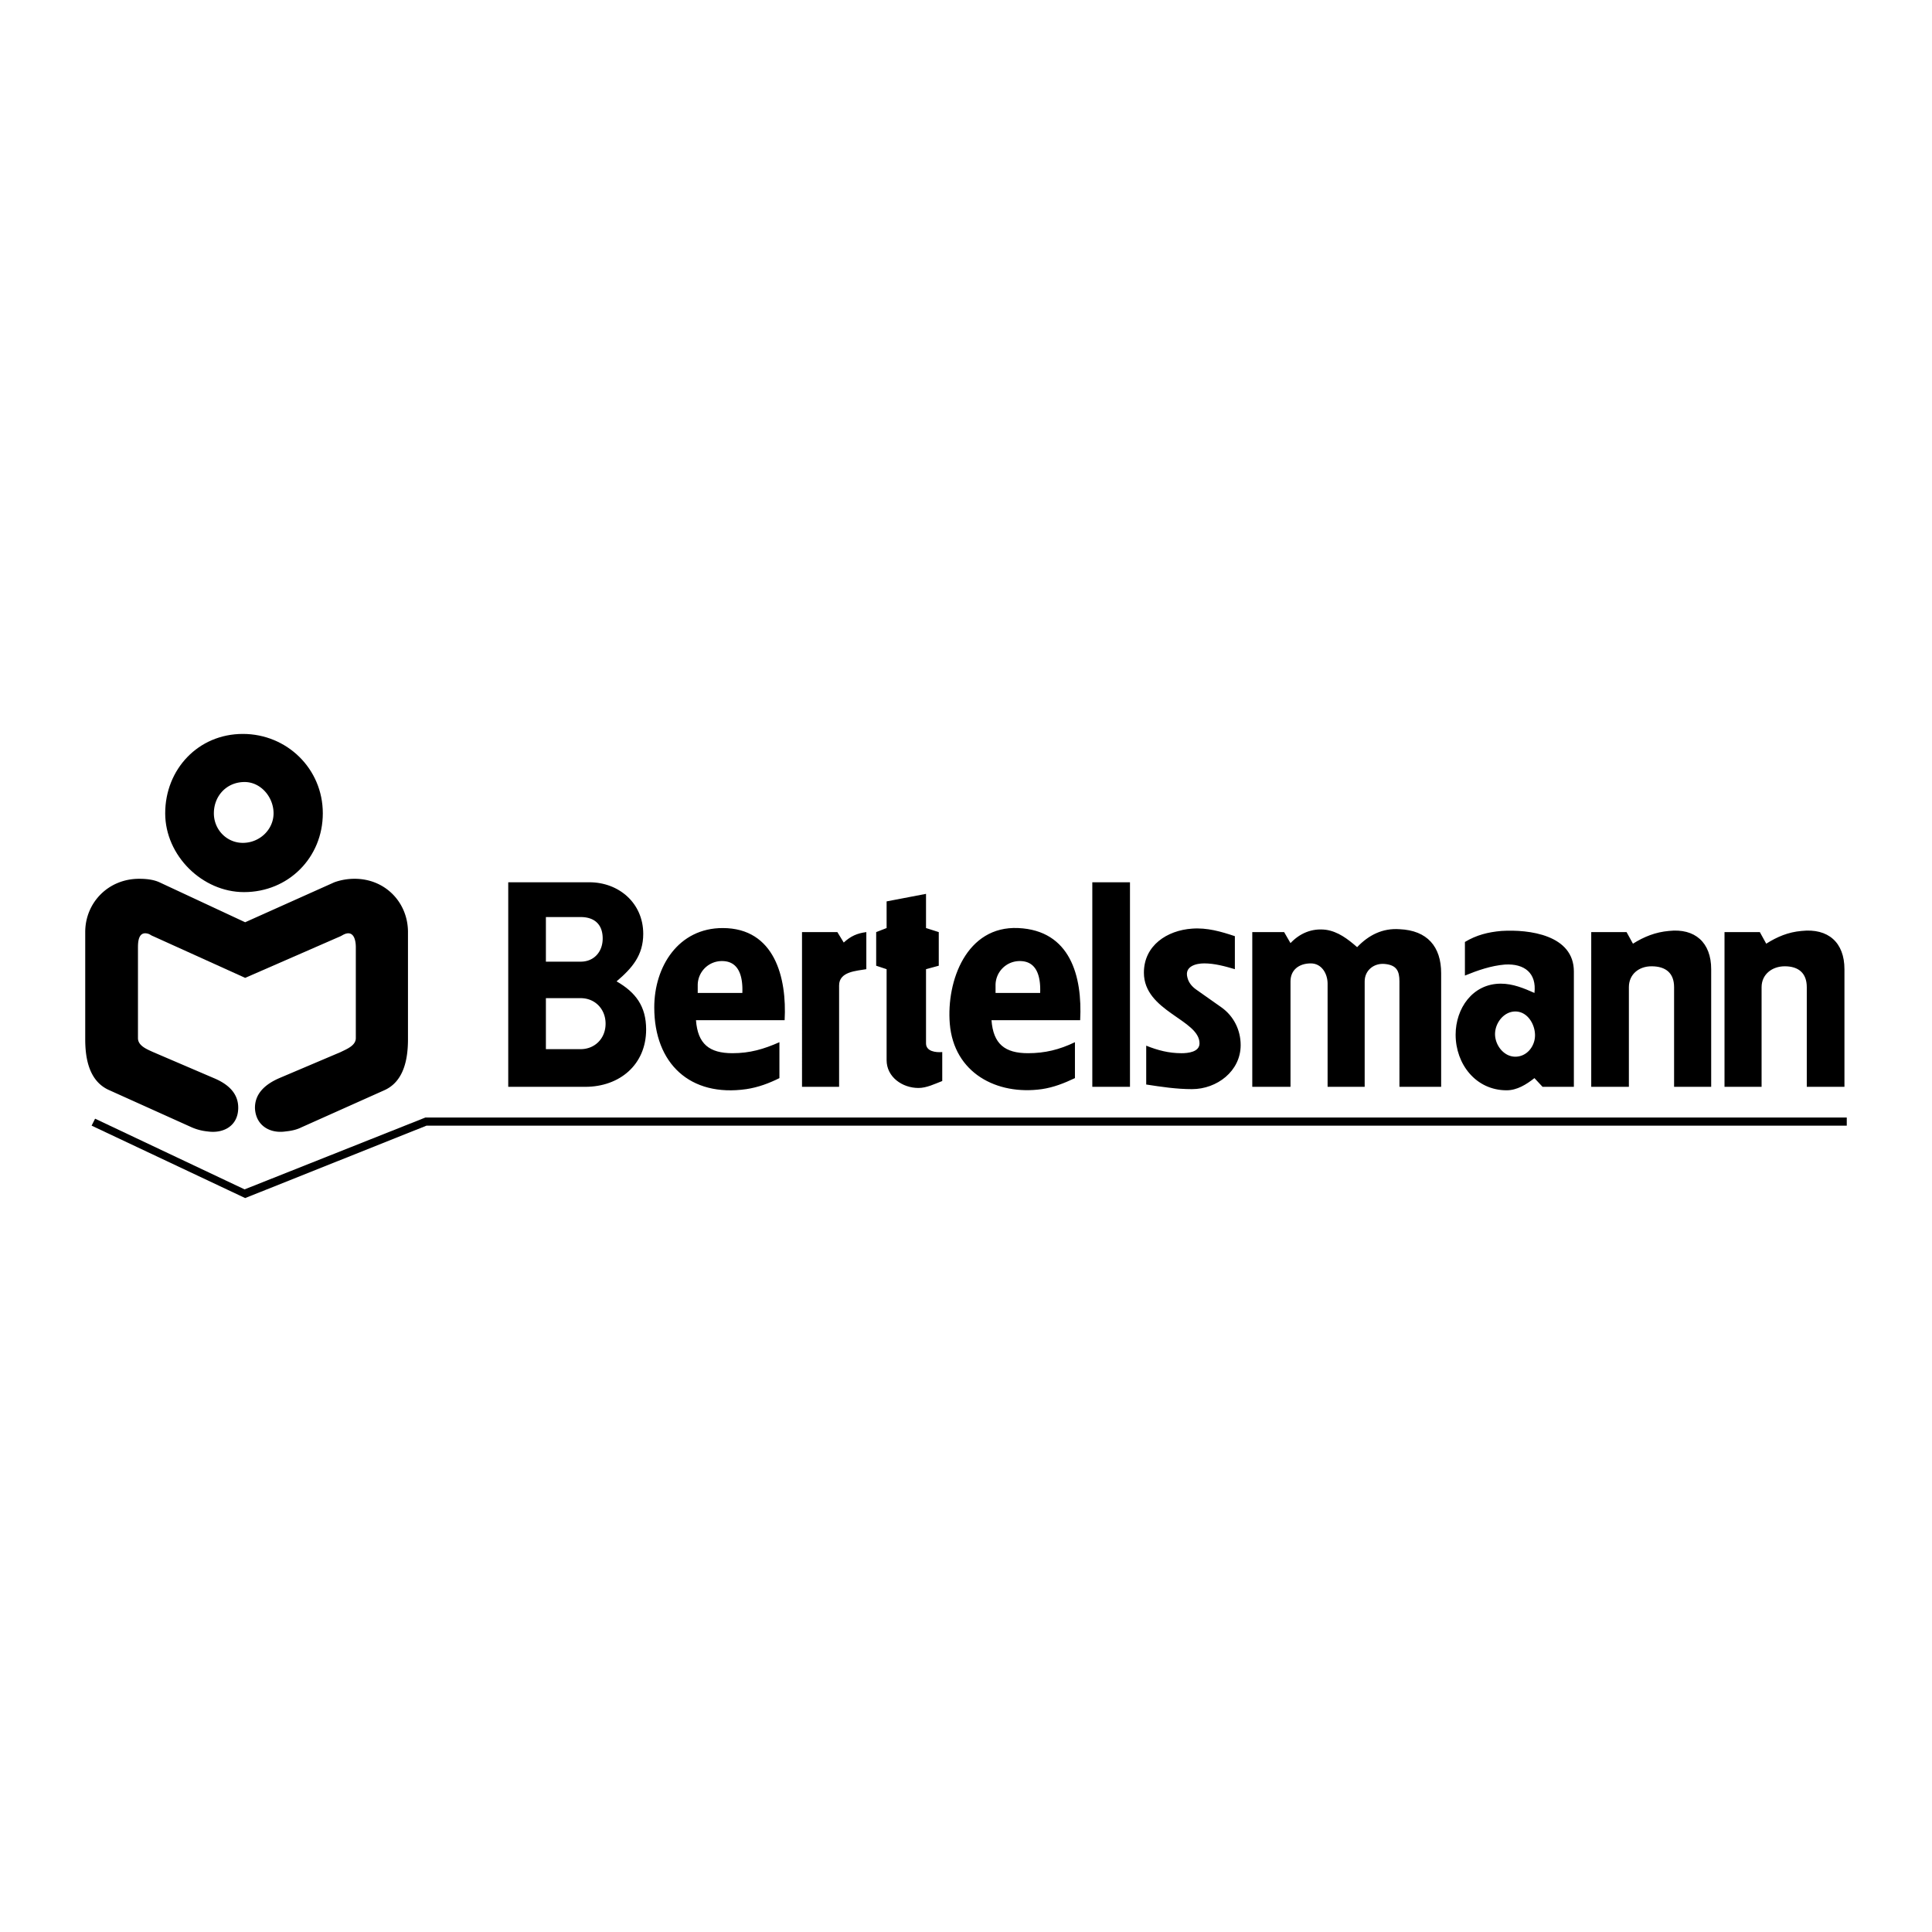
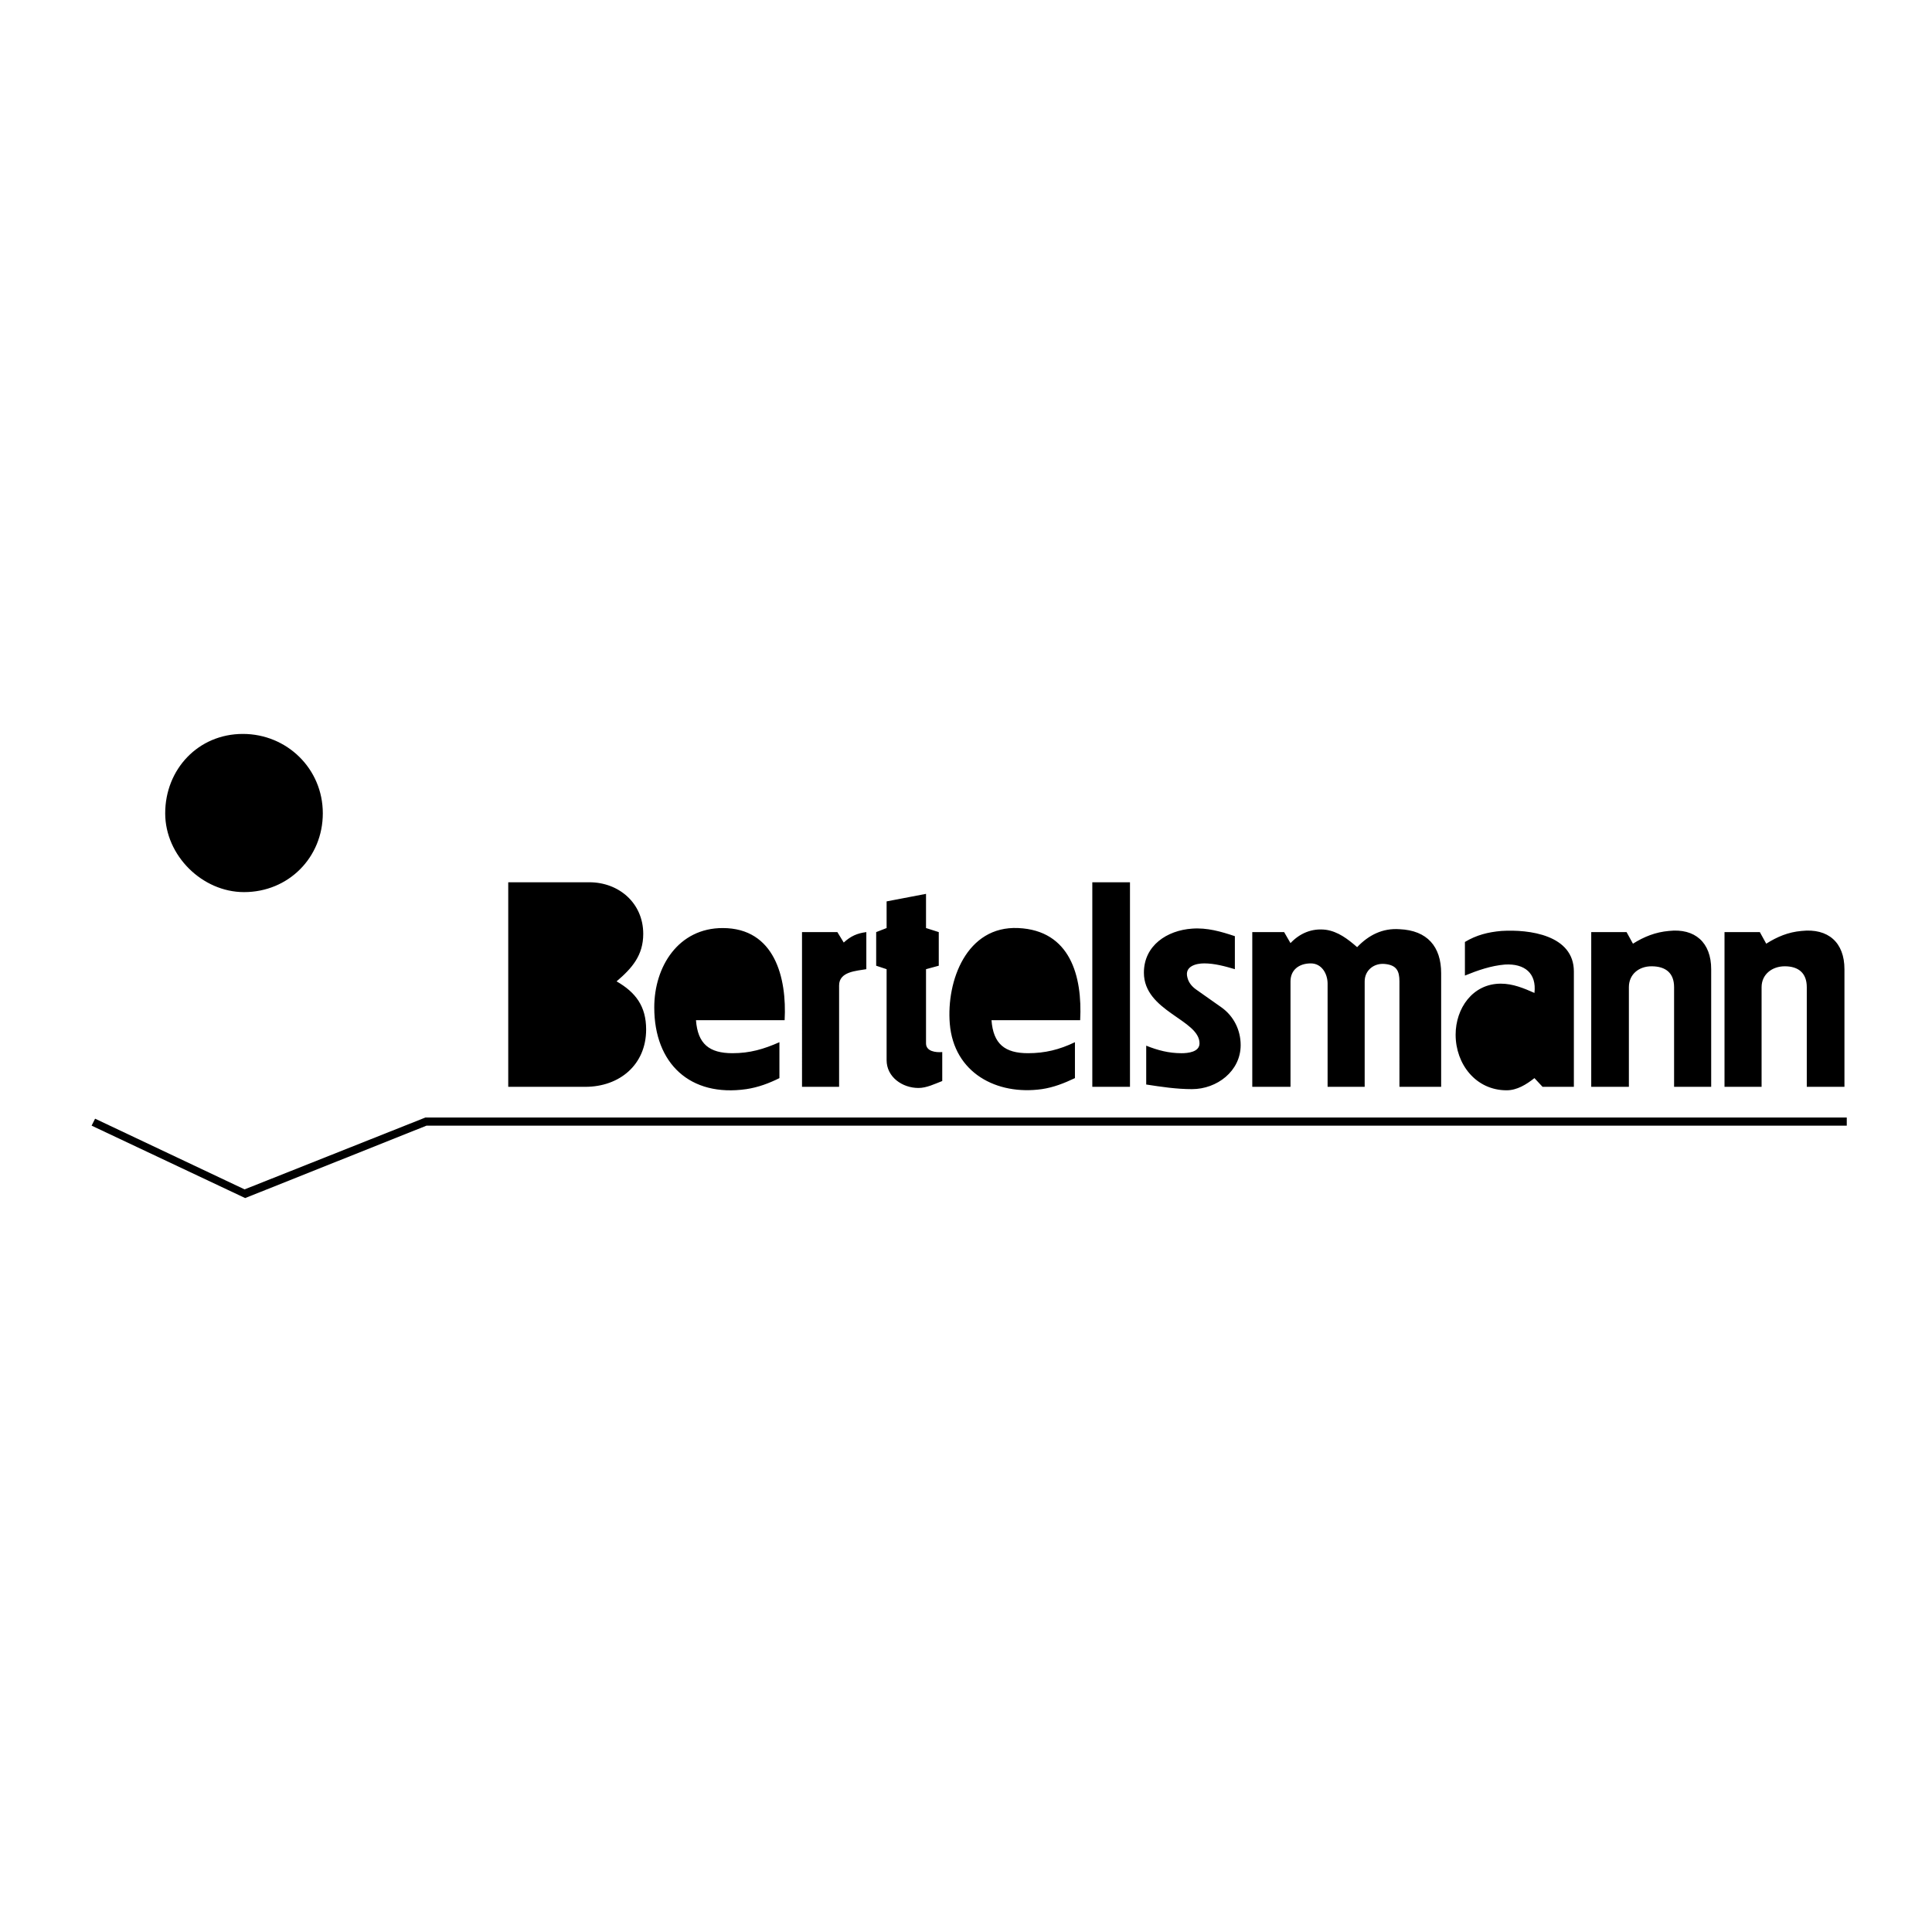
<svg xmlns="http://www.w3.org/2000/svg" width="2500" height="2500" viewBox="0 0 192.756 192.756">
  <g fill-rule="evenodd" clip-rule="evenodd">
-     <path fill="#fff" d="M0 0h192.756v192.756H0V0z" />
-     <path d="M24.46 97.562L15.268 93.4c-.174-.058-.289-.173-.463-.231-.925-.289-1.04.636-1.04 1.33V103.576c0 .75.867 1.098 1.503 1.387l6.07 2.602c1.387.578 2.486 1.504 2.428 3.064-.058 1.734-1.503 2.484-3.064 2.254a5.21 5.21 0 0 1-1.562-.404l-8.209-3.699c-2.023-.867-2.428-3.123-2.428-5.088V92.996c0-2.949 2.312-5.319 5.376-5.319.636 0 1.388.058 2.024.347l8.556 3.989 8.903-3.989a5.962 5.962 0 0 1 2.023-.347c3.064 0 5.319 2.37 5.319 5.319v10.695c0 1.965-.405 4.221-2.371 5.088l-8.267 3.699c-.462.23-.983.348-1.561.404-1.503.23-2.948-.52-3.064-2.254-.058-1.561 1.099-2.486 2.428-3.064l6.128-2.602c.578-.289 1.503-.637 1.503-1.387V94.498c0-.636-.173-1.619-1.041-1.33-.173.058-.347.173-.462.231l-9.537 4.163z" />
    <path d="M9.14 112.305l.347-.694 14.915 7.053 18.037-7.168h141.813v.809H42.555l-18.095 7.226-15.32-7.226zM24.229 73.224c4.394 0 7.978 3.469 7.978 7.92 0 4.394-3.411 7.862-7.862 7.862-4.163 0-7.863-3.642-7.863-7.862 0-4.393 3.295-7.92 7.747-7.92zM50.707 108.432V88.024H58.8c2.948 0 5.376 2.081 5.376 5.146 0 2.139-1.099 3.411-2.659 4.741 1.908 1.098 2.948 2.486 2.948 4.799 0 3.525-2.66 5.723-6.07 5.723h-7.688v-.001zM78.283 101.783h-8.845c.173 2.371 1.33 3.295 3.642 3.295 1.735 0 3.122-.404 4.683-1.098v3.584c-1.041.52-2.139.926-3.295 1.098-5.607.811-9.192-2.543-9.192-8.15 0-4.105 2.428-7.92 6.822-7.92 5.202-.001 6.416 4.97 6.185 9.191zM80.017 92.996h3.527l.636 1.041c.694-.636 1.33-.925 2.254-1.041v3.699c-.982.174-2.717.232-2.717 1.619v10.117h-3.7V92.996zM92.389 89.18v3.411l1.272.405v3.354l-1.272.346V104.096c0 .809.982.926 1.619.867v2.891c-.752.289-1.562.693-2.371.693-1.619 0-3.18-1.098-3.18-2.773v-9.078l-1.041-.346v-3.354l1.041-.405v-2.659l3.932-.752zM108.98 88.024h3.758v20.408h-3.758V88.024zM123.203 96.695c-.982-.289-2.023-.578-3.064-.578-.809 0-1.965.289-1.676 1.389.115.52.461.924.867 1.213l2.543 1.793c1.215.867 1.908 2.254 1.908 3.758 0 2.602-2.371 4.393-4.857 4.393-1.561 0-3.062-.23-4.566-.461v-3.875c1.156.463 2.254.752 3.527.752.635 0 1.791-.115 1.791-.982 0-2.371-5.549-3.18-5.549-7.053 0-2.717 2.312-4.22 4.797-4.394 1.504-.115 2.891.289 4.279.752v3.293zM124.938 92.996h3.18l.635 1.098c.926-.983 2.141-1.503 3.527-1.33 1.215.173 2.197.925 3.121 1.734 1.156-1.214 2.545-1.908 4.221-1.792 2.775.116 4.162 1.734 4.162 4.393v11.332h-4.162V97.91c0-1.041-.289-1.619-1.445-1.734-1.098-.115-2.023.637-2.023 1.734v10.521h-3.699v-10.29c0-.982-.578-2.023-1.678-2.023-1.156 0-2.023.637-2.023 1.793v10.521h-3.814V92.996h-.002zM153.092 99.066c.23-1.967-.982-2.949-2.949-2.833-1.387.116-2.717.579-3.988 1.099v-3.353c1.156-.694 2.312-.983 3.643-1.099 2.773-.173 7.227.404 7.227 4.047v11.504H153.9l-.809-.867c-.811.637-1.734 1.215-2.775 1.215-3.064 0-5.088-2.602-5.088-5.551 0-2.602 1.678-5.088 4.51-5.088 1.215.001 2.313.464 3.354.926zM170.725 108.432h-3.701v-9.943c0-1.389-.809-2.082-2.254-2.082-1.271 0-2.256.811-2.256 2.082v9.943h-3.756V92.996h3.525l.637 1.156c1.098-.694 2.254-1.156 3.584-1.272 2.602-.289 4.221 1.156 4.221 3.815v11.737zM184.021 108.432h-3.758v-9.943c0-1.389-.811-2.082-2.197-2.082-1.271 0-2.312.811-2.312 2.082v9.943h-3.699V92.996h3.525l.637 1.156c1.098-.694 2.195-1.156 3.525-1.272 2.66-.289 4.279 1.156 4.279 3.815v11.737zM107.768 101.783h-8.846c.174 2.371 1.33 3.295 3.643 3.295 1.676 0 3.121-.346 4.682-1.098v3.584c-1.098.52-2.139.926-3.295 1.098-4.51.637-8.787-1.617-9.192-6.531-.347-4.279 1.676-9.771 6.823-9.54 5.202.232 6.415 4.798 6.185 9.192z" />
-     <path d="M24.229 84.093c1.676 0 3.064-1.33 3.064-2.949s-1.272-3.122-2.891-3.122c-1.792 0-3.064 1.388-3.064 3.122 0 1.619 1.272 2.949 2.891 2.949zM54.464 99.586v5.088h3.469c1.388 0 2.486-1.041 2.486-2.543 0-1.445-1.041-2.545-2.486-2.545h-3.469zM54.464 91.493v4.452h3.469c1.33 0 2.197-.983 2.197-2.312 0-1.445-.867-2.139-2.197-2.139h-3.469v-.001zM69.611 99.066h4.452c.058-1.445-.231-3.18-2.023-3.18a2.406 2.406 0 0 0-2.428 2.428v.752h-.001zM151.184 105.426c1.156 0 1.965-1.041 1.965-2.139 0-1.1-.75-2.371-1.965-2.371-1.156 0-2.023 1.156-2.023 2.254-.001 1.1.866 2.256 2.023 2.256zM99.326 99.066h4.451c.059-1.445-.23-3.18-2.023-3.18a2.407 2.407 0 0 0-2.428 2.428v.752z" fill="#fff" />
  </g>
</svg>